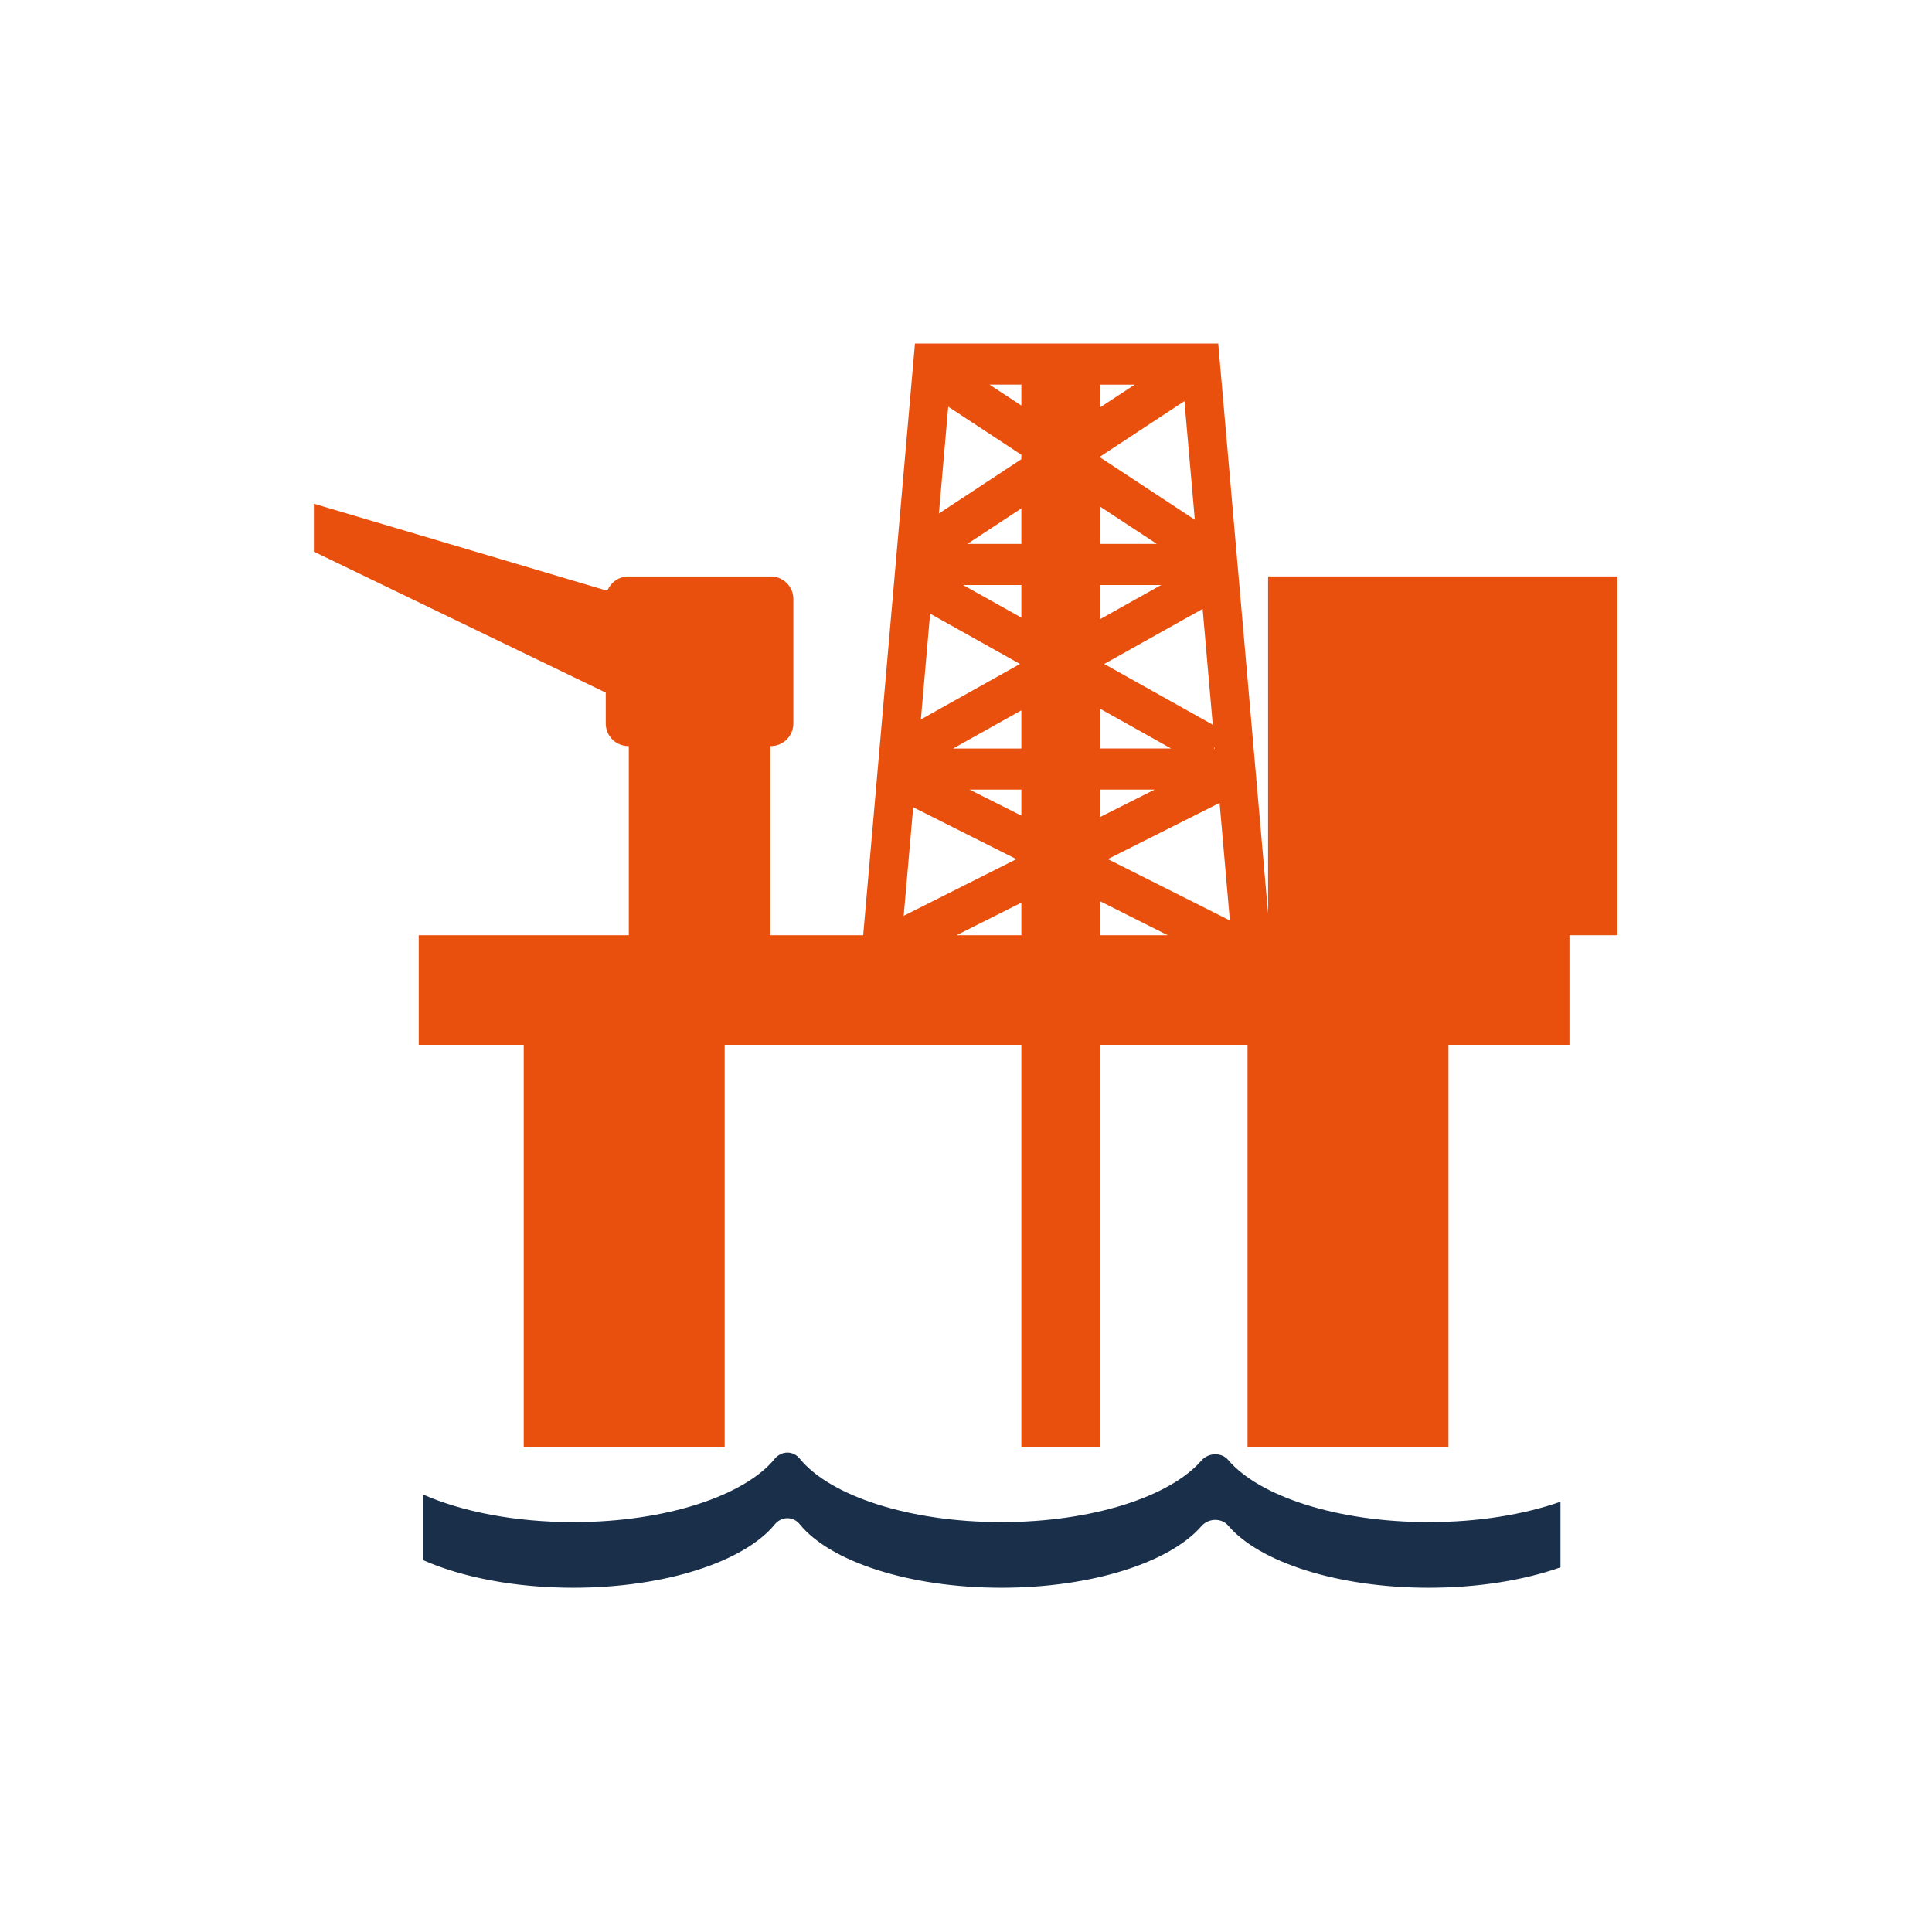
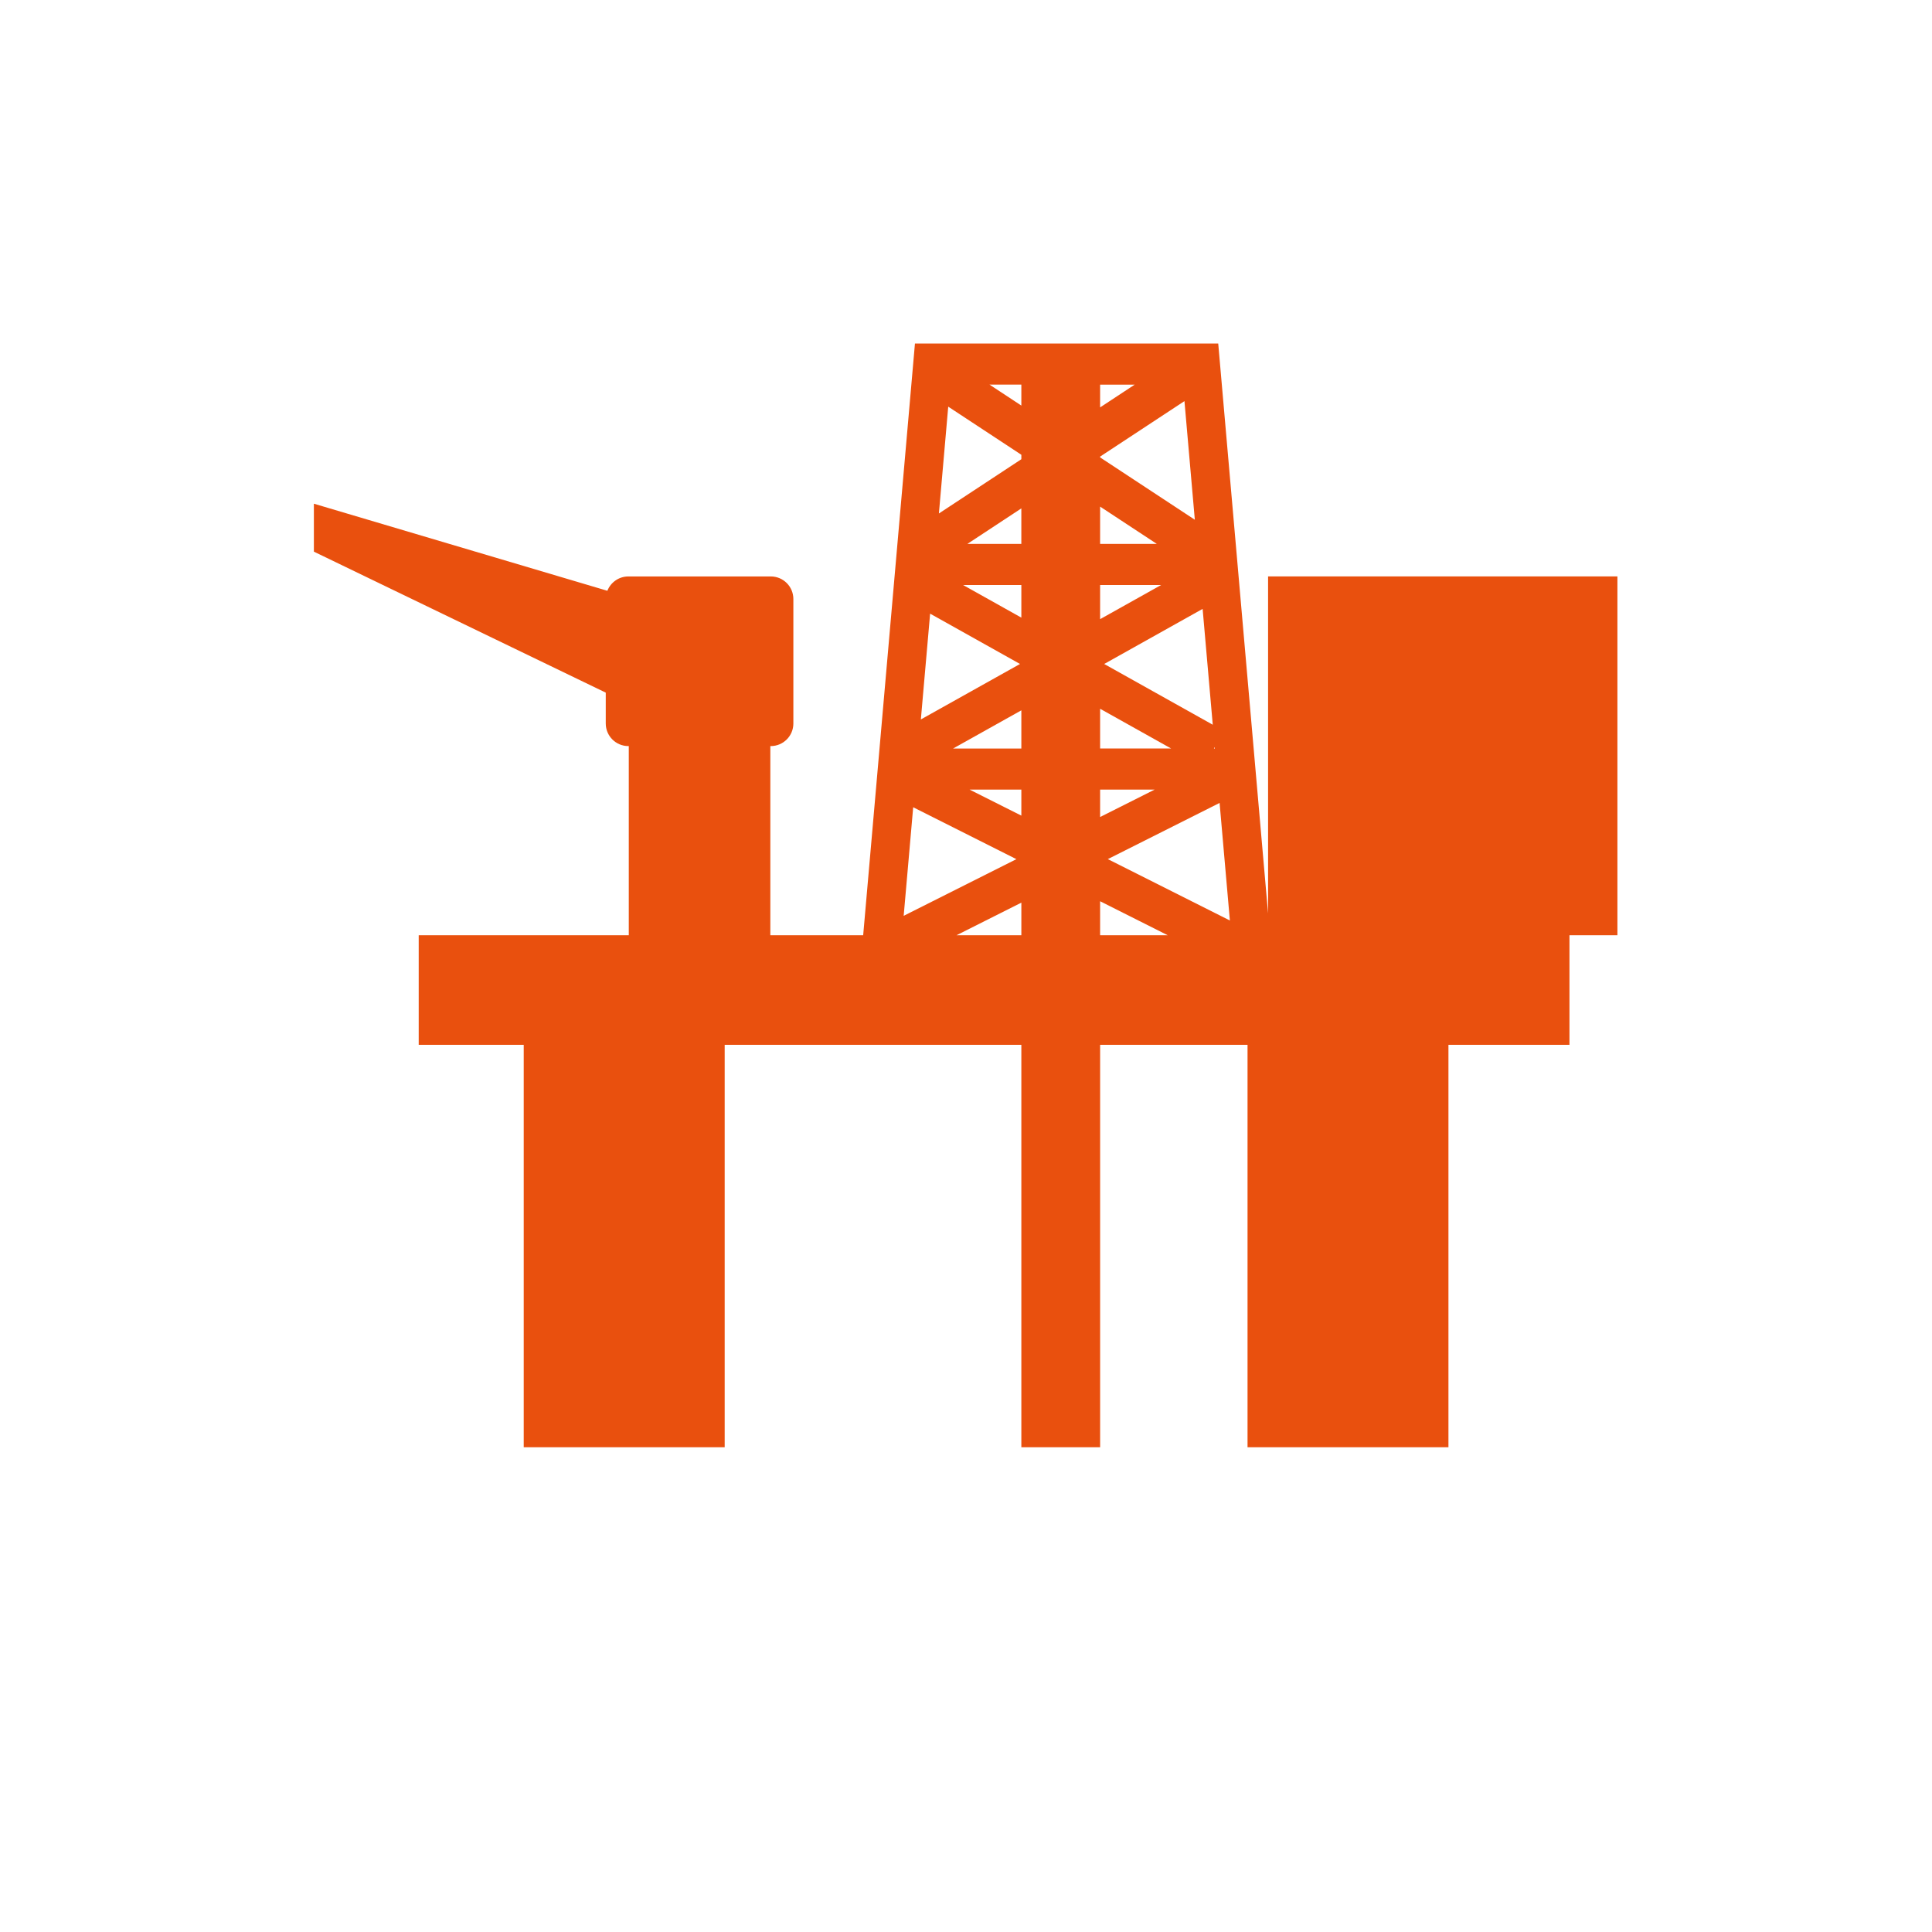
<svg xmlns="http://www.w3.org/2000/svg" xmlns:ns1="http://sodipodi.sourceforge.net/DTD/sodipodi-0.dtd" xmlns:ns2="http://www.inkscape.org/namespaces/inkscape" t="1764401533855" class="icon" viewBox="0 0 200 200" version="1.1" p-id="2851" width="200" height="200" id="svg54471" ns1:docname="sea.svg" ns2:version="1.2.2 (b0a8486541, 2022-12-01)">
  <defs id="defs54475" />
  <ns1:namedview id="namedview54473" pagecolor="#ffffff" bordercolor="#666666" borderopacity="1.0" ns2:showpageshadow="2" ns2:pageopacity="0.0" ns2:pagecheckerboard="0" ns2:deskcolor="#d1d1d1" showgrid="false" ns2:zoom="2.2203153" ns2:cx="12.610822" ns2:cy="123.63109" ns2:window-width="1600" ns2:window-height="792" ns2:window-x="0" ns2:window-y="0" ns2:window-maximized="1" ns2:current-layer="svg54471" />
  <g id="g290" transform="matrix(1.129,0,0,1.129,15.289,13.83)">
    <path d="M 102.73,40.603 V 71.506 L 98.159,19.25 H 70.351 L 65.604,73.503 H 57.091 V 56.16 h 0.039 c 1.146,0 2.073,-0.929 2.073,-2.073 V 42.678 c 0,-1.146 -0.927,-2.073 -2.073,-2.073 H 44.074 c -0.876,0 -1.622,0.545 -1.926,1.315 L 15.238,33.935 v 4.397 l 26.762,12.927 v 2.828 c 0,1.144 0.927,2.073 2.073,2.073 h 0.039 V 73.503 H 24.85 v 10.048 h 9.629 V 120.45 H 52.905 V 83.551 h 27.202 v 36.898 h 7.223 V 83.551 h 13.516 v 36.898 h 18.422 V 83.551 h 11.096 V 73.503 h 4.397 v -32.9 z m -4.893,15.651 0.011,0.131 h -0.083 z m 0.447,5.118 0.943,10.779 -11.191,-5.627 z m -0.627,-7.171 -9.954,-5.57 9.025,-5.051 z M 87.329,23.018 h 3.171 l -3.171,2.087 z m 0,6.598 7.733,-5.087 0.951,10.877 -8.684,-5.715 z m 0,4.586 5.195,3.417 h -5.195 z m 0,7.187 h 5.598 l -5.598,3.133 z m 0,11.349 6.512,3.644 h -6.512 z m 0,7.414 h 4.996 l -4.996,2.512 z m -7.222,-37.135 v 1.921 l -2.918,-1.921 z m 0,18.372 V 44.381 L 74.763,41.39 Z m -4.943,-3.77 4.942,-3.253 v 3.253 z m 4.943,22.533 v 2.384 l -4.744,-2.384 z m -6.26,-3.768 6.26,-3.502 v 3.502 z m -0.444,-31.346 6.704,4.411 v 0.408 l -7.56,4.976 z m -1.661,18.979 8.243,4.614 -9.092,5.087 z M 70.19,61.769 79.652,66.528 69.318,71.723 Z m 3.974,11.734 5.944,-2.988 v 2.988 z m 13.165,-3.116 6.197,3.116 h -6.197 z" fill="#1296db" p-id="2853" data-spm-anchor-id="a313x.search_index.0.i3.31023a81n0QSSJ" class="selected" id="path54465" style="fill:#e9500e;fill-opacity:1;stroke-width:0.163" />
-     <path d="m 129.541,125.447 c -3.334,1.17 -7.525,1.869 -12.079,1.869 -8.389,0 -15.55,-2.365 -18.386,-5.697 -0.62,-0.728 -1.818,-0.689 -2.466,0.057 -2.871,3.302 -9.998,5.64 -18.337,5.64 -8.496,0 -15.729,-2.427 -18.489,-5.825 -0.609,-0.749 -1.678,-0.73 -2.296,0.026 -2.774,3.386 -9.994,5.8 -18.466,5.8 -5.347,0 -10.194,-0.961 -13.742,-2.521 v 6.016 c 3.548,1.56 8.393,2.521 13.742,2.521 8.472,0 15.692,-2.412 18.466,-5.8 0.619,-0.756 1.688,-0.774 2.296,-0.026 2.76,3.399 9.993,5.826 18.489,5.826 8.34,0 15.467,-2.339 18.337,-5.64 0.648,-0.746 1.844,-0.787 2.466,-0.057 2.836,3.333 9.998,5.697 18.386,5.697 4.553,0 8.744,-0.699 12.079,-1.87 z" fill="#8A44AD" p-id="2855" id="path54469" style="fill:#1a2f4a;fill-opacity:1;stroke-width:0.163" />
  </g>
</svg>